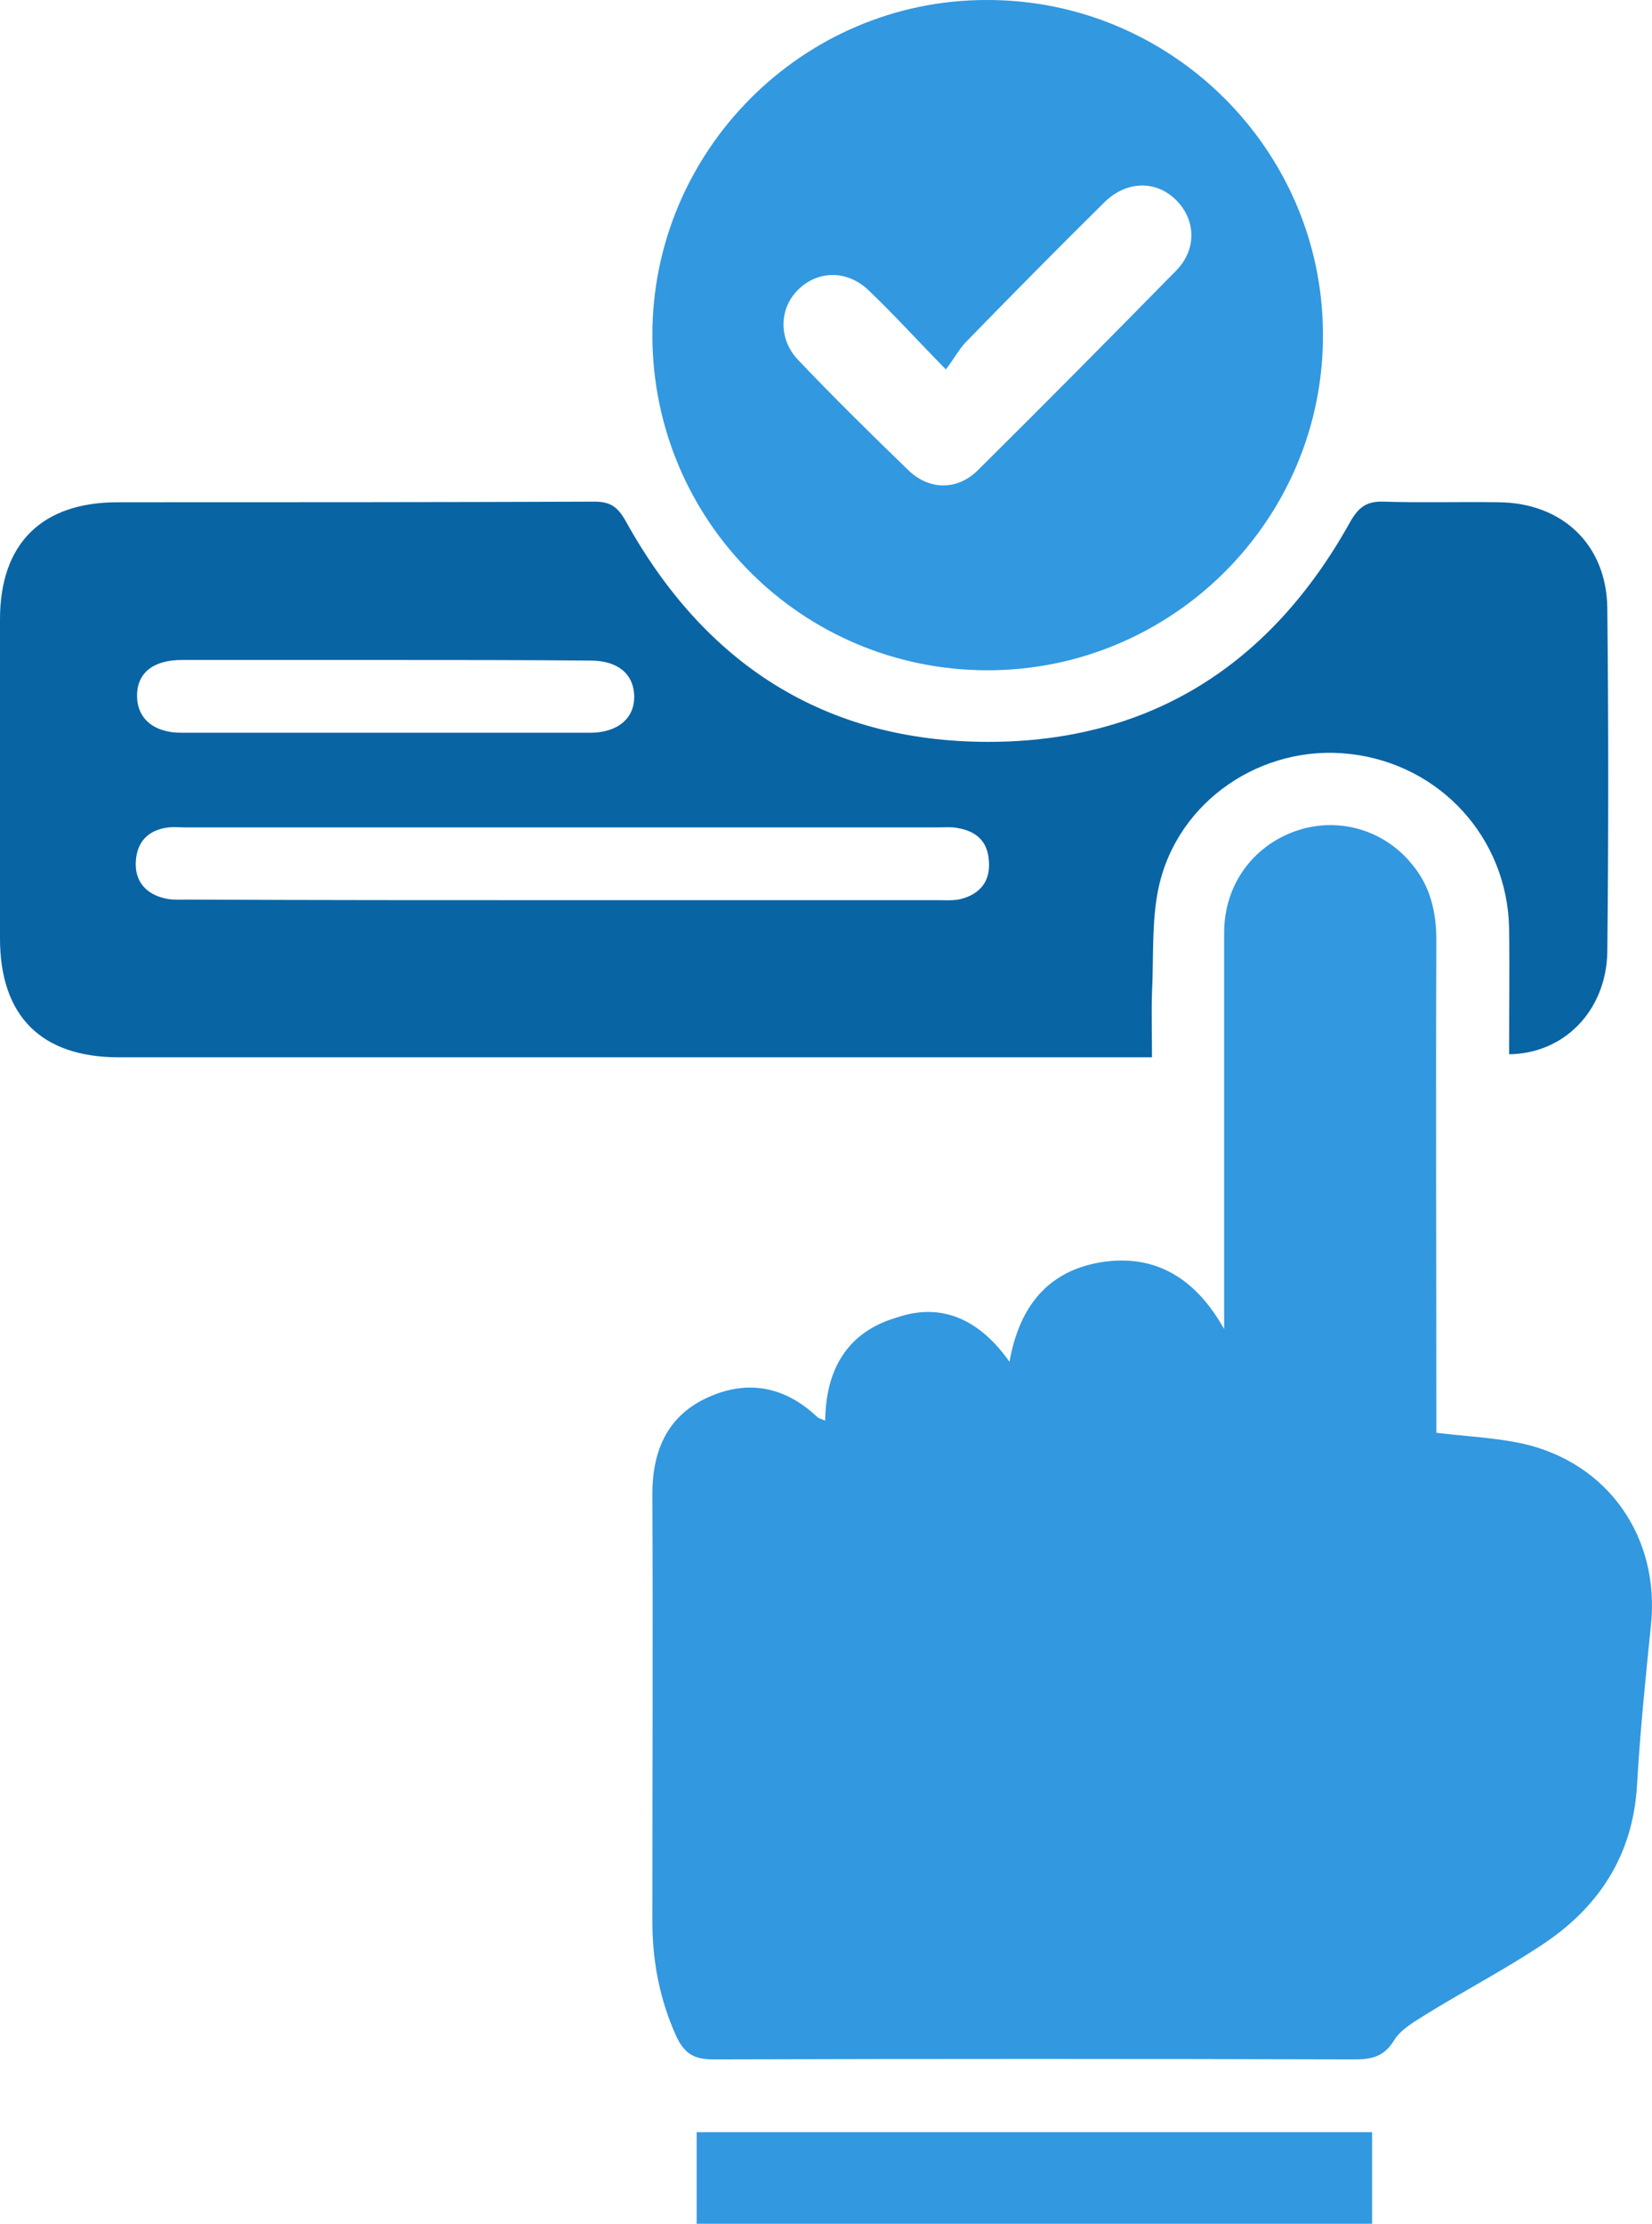
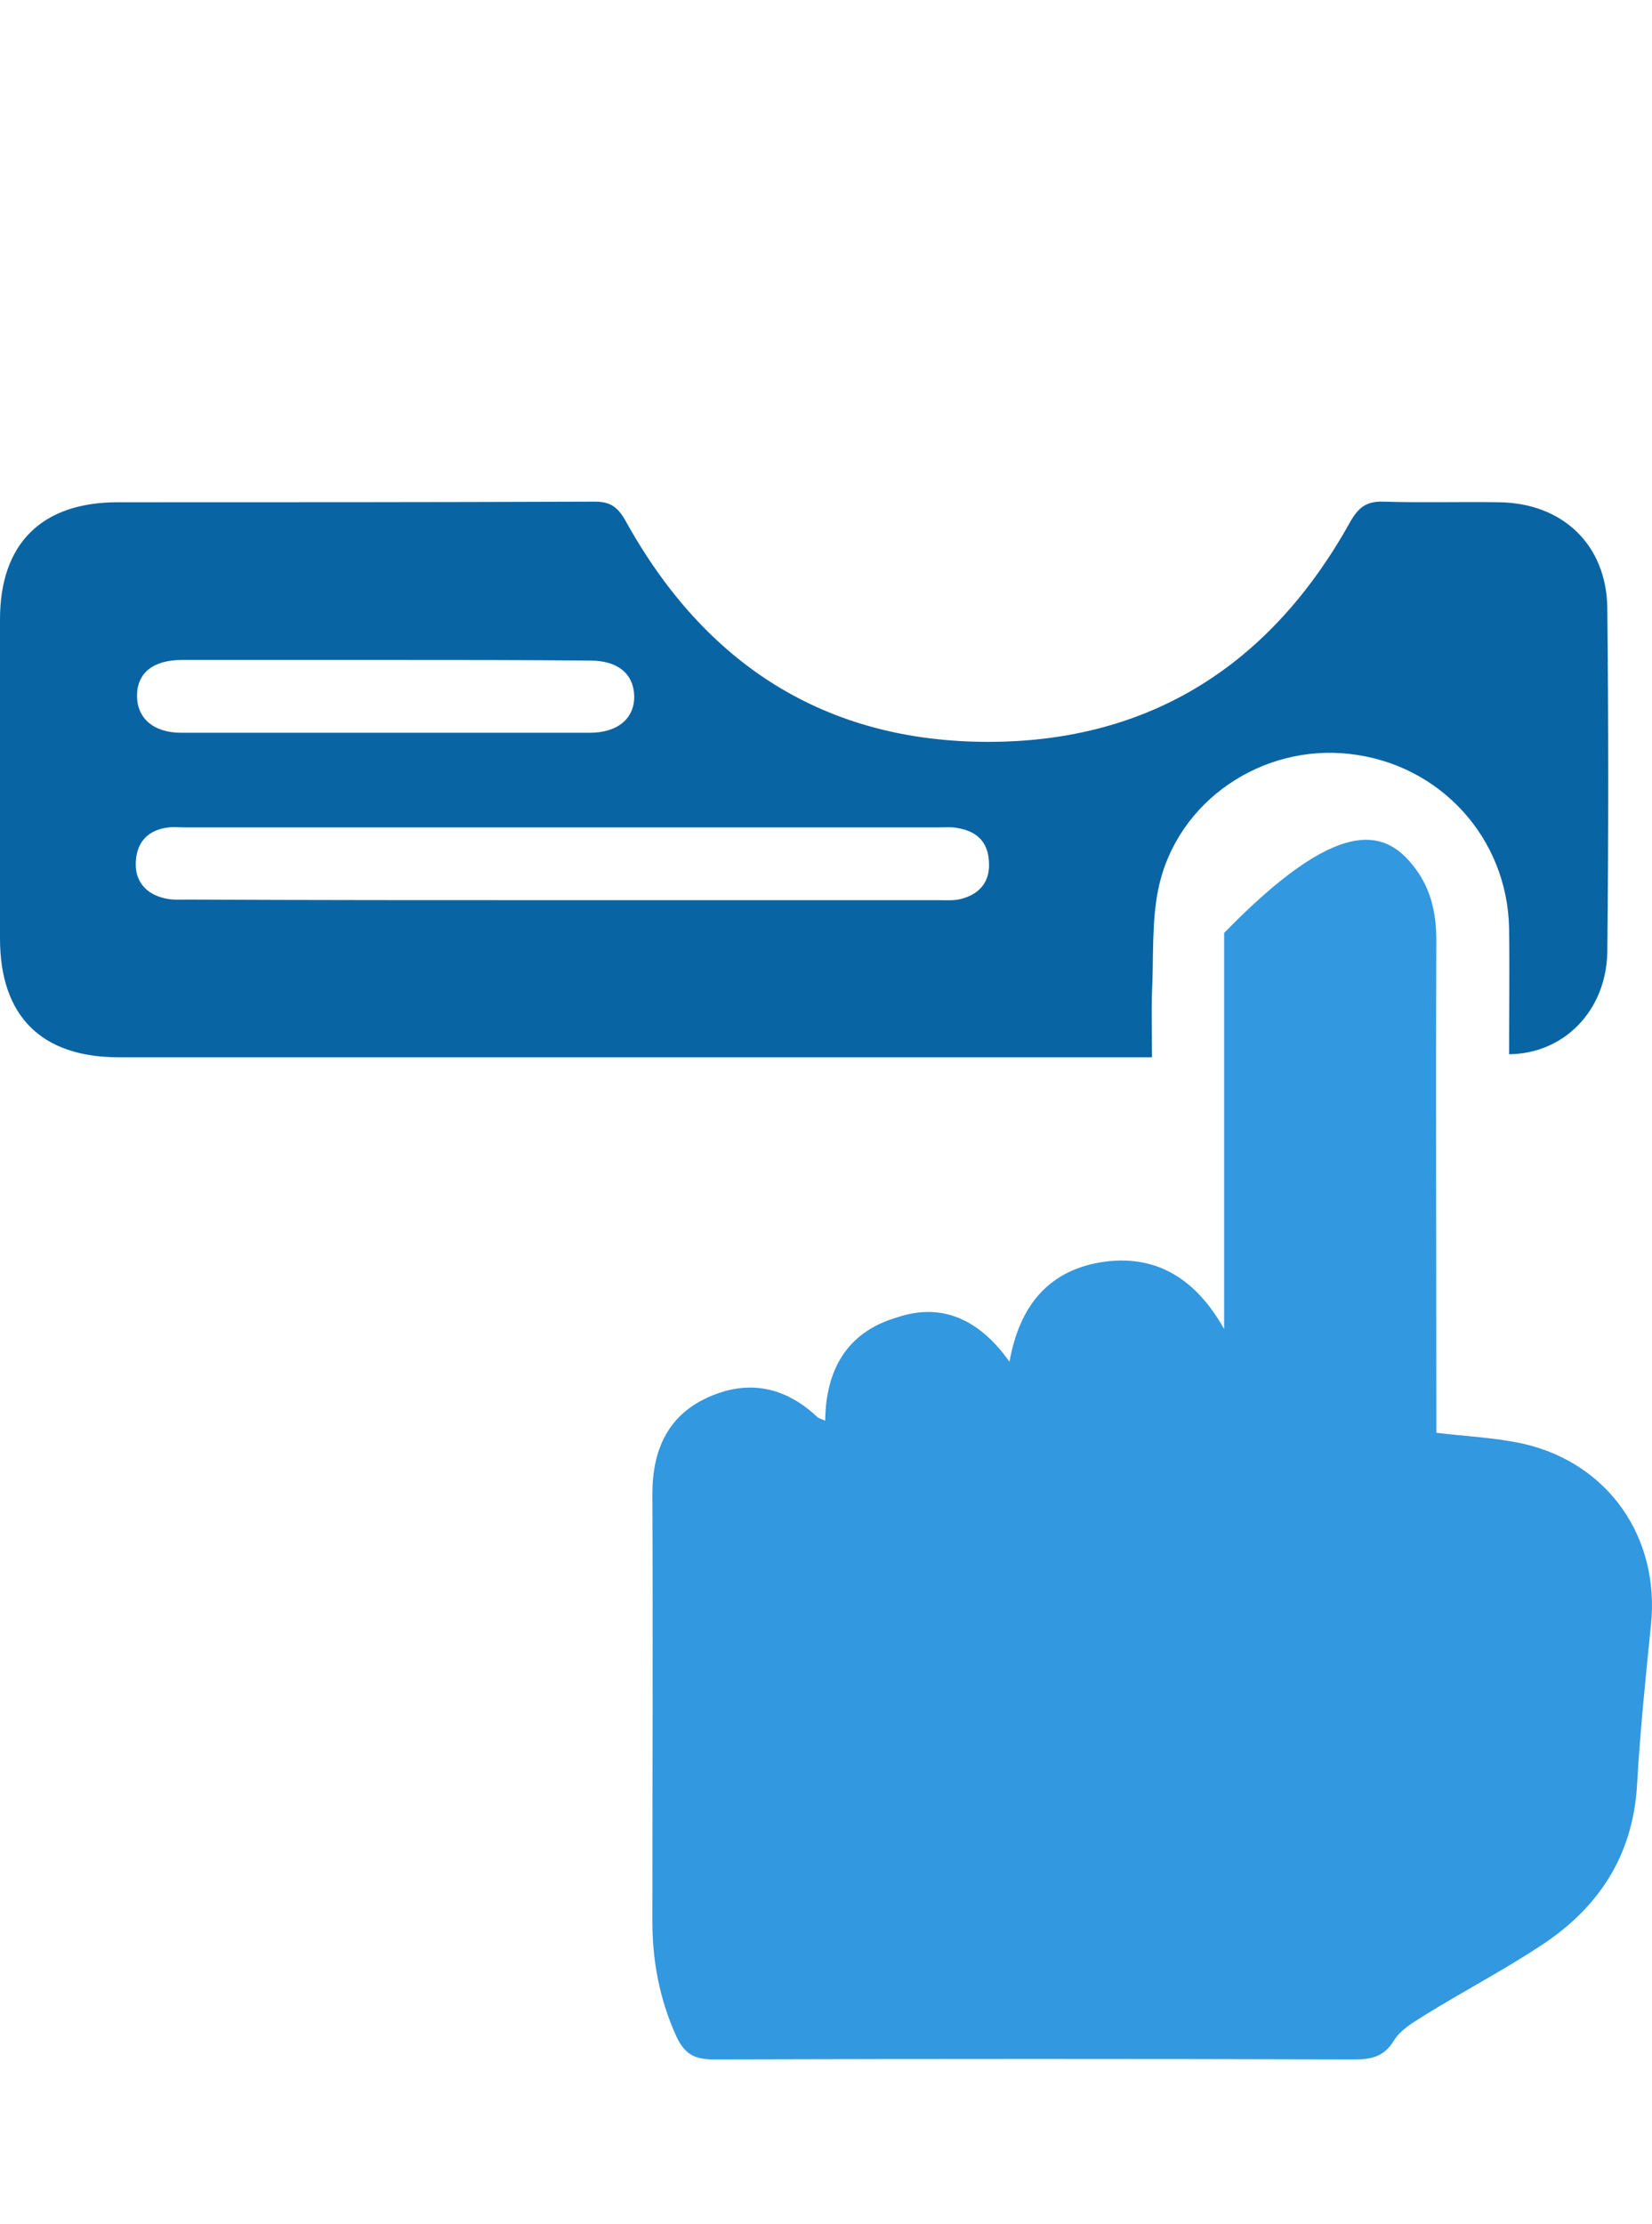
<svg xmlns="http://www.w3.org/2000/svg" width="81" height="109" viewBox="0 0 81 109" fill="none">
-   <path d="M49.497 66.739C49.973 64.064 51.34 62.31 53.956 61.864C56.691 61.418 58.653 62.696 60.021 65.134C60.021 64.748 60.021 64.391 60.021 64.004C60.021 57.91 60.021 51.816 60.021 45.722C60.021 43.373 61.418 41.471 63.529 40.727C65.58 40.014 67.839 40.638 69.237 42.362C70.128 43.433 70.426 44.681 70.426 46.078C70.396 53.719 70.426 61.388 70.426 69.028C70.426 69.415 70.426 69.831 70.426 70.218C71.912 70.396 73.309 70.455 74.677 70.753C78.868 71.704 81.395 75.361 80.949 79.641C80.682 82.257 80.414 84.874 80.266 87.49C80.058 90.997 78.333 93.554 75.479 95.397C73.666 96.586 71.734 97.597 69.861 98.756C69.296 99.113 68.672 99.47 68.345 100.005C67.869 100.778 67.275 100.927 66.442 100.927C55.948 100.897 45.454 100.897 34.96 100.927C33.979 100.927 33.533 100.6 33.147 99.767C32.344 97.984 31.987 96.111 31.987 94.178C31.987 87.192 32.017 80.206 31.987 73.22C31.987 71.08 32.731 69.356 34.752 68.464C36.684 67.602 38.498 67.958 40.073 69.445C40.133 69.504 40.252 69.534 40.46 69.623C40.49 67.126 41.53 65.283 43.968 64.569C46.227 63.796 48.07 64.718 49.497 66.739Z" fill="#3298E0" />
+   <path d="M49.497 66.739C49.973 64.064 51.34 62.31 53.956 61.864C56.691 61.418 58.653 62.696 60.021 65.134C60.021 64.748 60.021 64.391 60.021 64.004C60.021 57.91 60.021 51.816 60.021 45.722C65.58 40.014 67.839 40.638 69.237 42.362C70.128 43.433 70.426 44.681 70.426 46.078C70.396 53.719 70.426 61.388 70.426 69.028C70.426 69.415 70.426 69.831 70.426 70.218C71.912 70.396 73.309 70.455 74.677 70.753C78.868 71.704 81.395 75.361 80.949 79.641C80.682 82.257 80.414 84.874 80.266 87.49C80.058 90.997 78.333 93.554 75.479 95.397C73.666 96.586 71.734 97.597 69.861 98.756C69.296 99.113 68.672 99.47 68.345 100.005C67.869 100.778 67.275 100.927 66.442 100.927C55.948 100.897 45.454 100.897 34.96 100.927C33.979 100.927 33.533 100.6 33.147 99.767C32.344 97.984 31.987 96.111 31.987 94.178C31.987 87.192 32.017 80.206 31.987 73.22C31.987 71.08 32.731 69.356 34.752 68.464C36.684 67.602 38.498 67.958 40.073 69.445C40.133 69.504 40.252 69.534 40.46 69.623C40.49 67.126 41.53 65.283 43.968 64.569C46.227 63.796 48.07 64.718 49.497 66.739Z" fill="#3298E0" />
  <path d="M73.993 51.667C73.993 49.616 74.023 47.535 73.993 45.484C73.904 41.054 70.604 37.457 66.204 36.952C61.894 36.447 57.732 39.241 56.81 43.492C56.453 45.157 56.572 46.941 56.483 48.665C56.453 49.646 56.483 50.657 56.483 51.816C56.037 51.816 55.651 51.816 55.264 51.816C38.795 51.816 22.296 51.816 5.827 51.816C2.021 51.816 0 49.794 0 45.989C0 40.787 0 35.584 0 30.352C0 26.636 2.051 24.615 5.767 24.615C13.556 24.615 21.374 24.615 29.163 24.585C29.936 24.585 30.293 24.853 30.679 25.536C34.544 32.523 40.43 36.357 48.457 36.357C56.424 36.357 62.31 32.552 66.174 25.626C66.591 24.882 66.977 24.555 67.839 24.585C69.712 24.645 71.615 24.585 73.487 24.615C76.609 24.645 78.779 26.696 78.809 29.817C78.868 35.436 78.868 41.054 78.809 46.673C78.749 49.527 76.698 51.638 73.993 51.667ZM27.528 44.116C33.682 44.116 39.865 44.116 46.019 44.116C46.376 44.116 46.762 44.146 47.119 44.057C48.04 43.819 48.575 43.195 48.486 42.184C48.427 41.233 47.862 40.727 46.941 40.579C46.643 40.519 46.346 40.549 46.049 40.549C33.712 40.549 21.374 40.549 9.037 40.549C8.77 40.549 8.532 40.519 8.264 40.549C7.283 40.668 6.719 41.233 6.659 42.214C6.6 43.195 7.164 43.819 8.086 44.027C8.443 44.116 8.829 44.087 9.186 44.087C15.34 44.116 21.434 44.116 27.528 44.116ZM18.877 32.344C15.548 32.344 12.248 32.344 8.918 32.344C7.521 32.344 6.719 32.968 6.719 34.098C6.719 35.198 7.521 35.911 8.889 35.911C15.578 35.911 22.236 35.911 28.925 35.911C30.293 35.911 31.125 35.198 31.096 34.098C31.066 33.028 30.293 32.374 28.955 32.374C25.596 32.344 22.236 32.344 18.877 32.344Z" fill="#0964A4" />
-   <path d="M31.987 16.469C31.957 7.432 39.33 8.99496e-05 48.367 8.99496e-05C57.405 -0.03 64.837 7.313 64.866 16.351C64.926 25.418 57.523 32.849 48.427 32.849C39.33 32.849 32.017 25.536 31.987 16.469ZM46.376 18.104C44.919 16.618 43.789 15.369 42.57 14.21C41.5 13.199 40.043 13.259 39.092 14.24C38.2 15.161 38.171 16.618 39.122 17.629C40.876 19.472 42.689 21.256 44.532 23.039C45.543 24.02 46.911 24.05 47.921 23.069C51.191 19.829 54.432 16.559 57.672 13.259C58.713 12.189 58.623 10.732 57.642 9.781C56.661 8.829 55.234 8.859 54.164 9.899C51.875 12.159 49.616 14.448 47.386 16.737C47.029 17.094 46.792 17.569 46.376 18.104Z" fill="#3298E0" />
-   <path d="M67.275 104.494C67.275 106.01 67.275 107.467 67.275 108.983C56.216 108.983 45.216 108.983 34.158 108.983C34.158 107.496 34.158 106.04 34.158 104.494C45.157 104.494 56.186 104.494 67.275 104.494Z" fill="#3298E0" />
</svg>